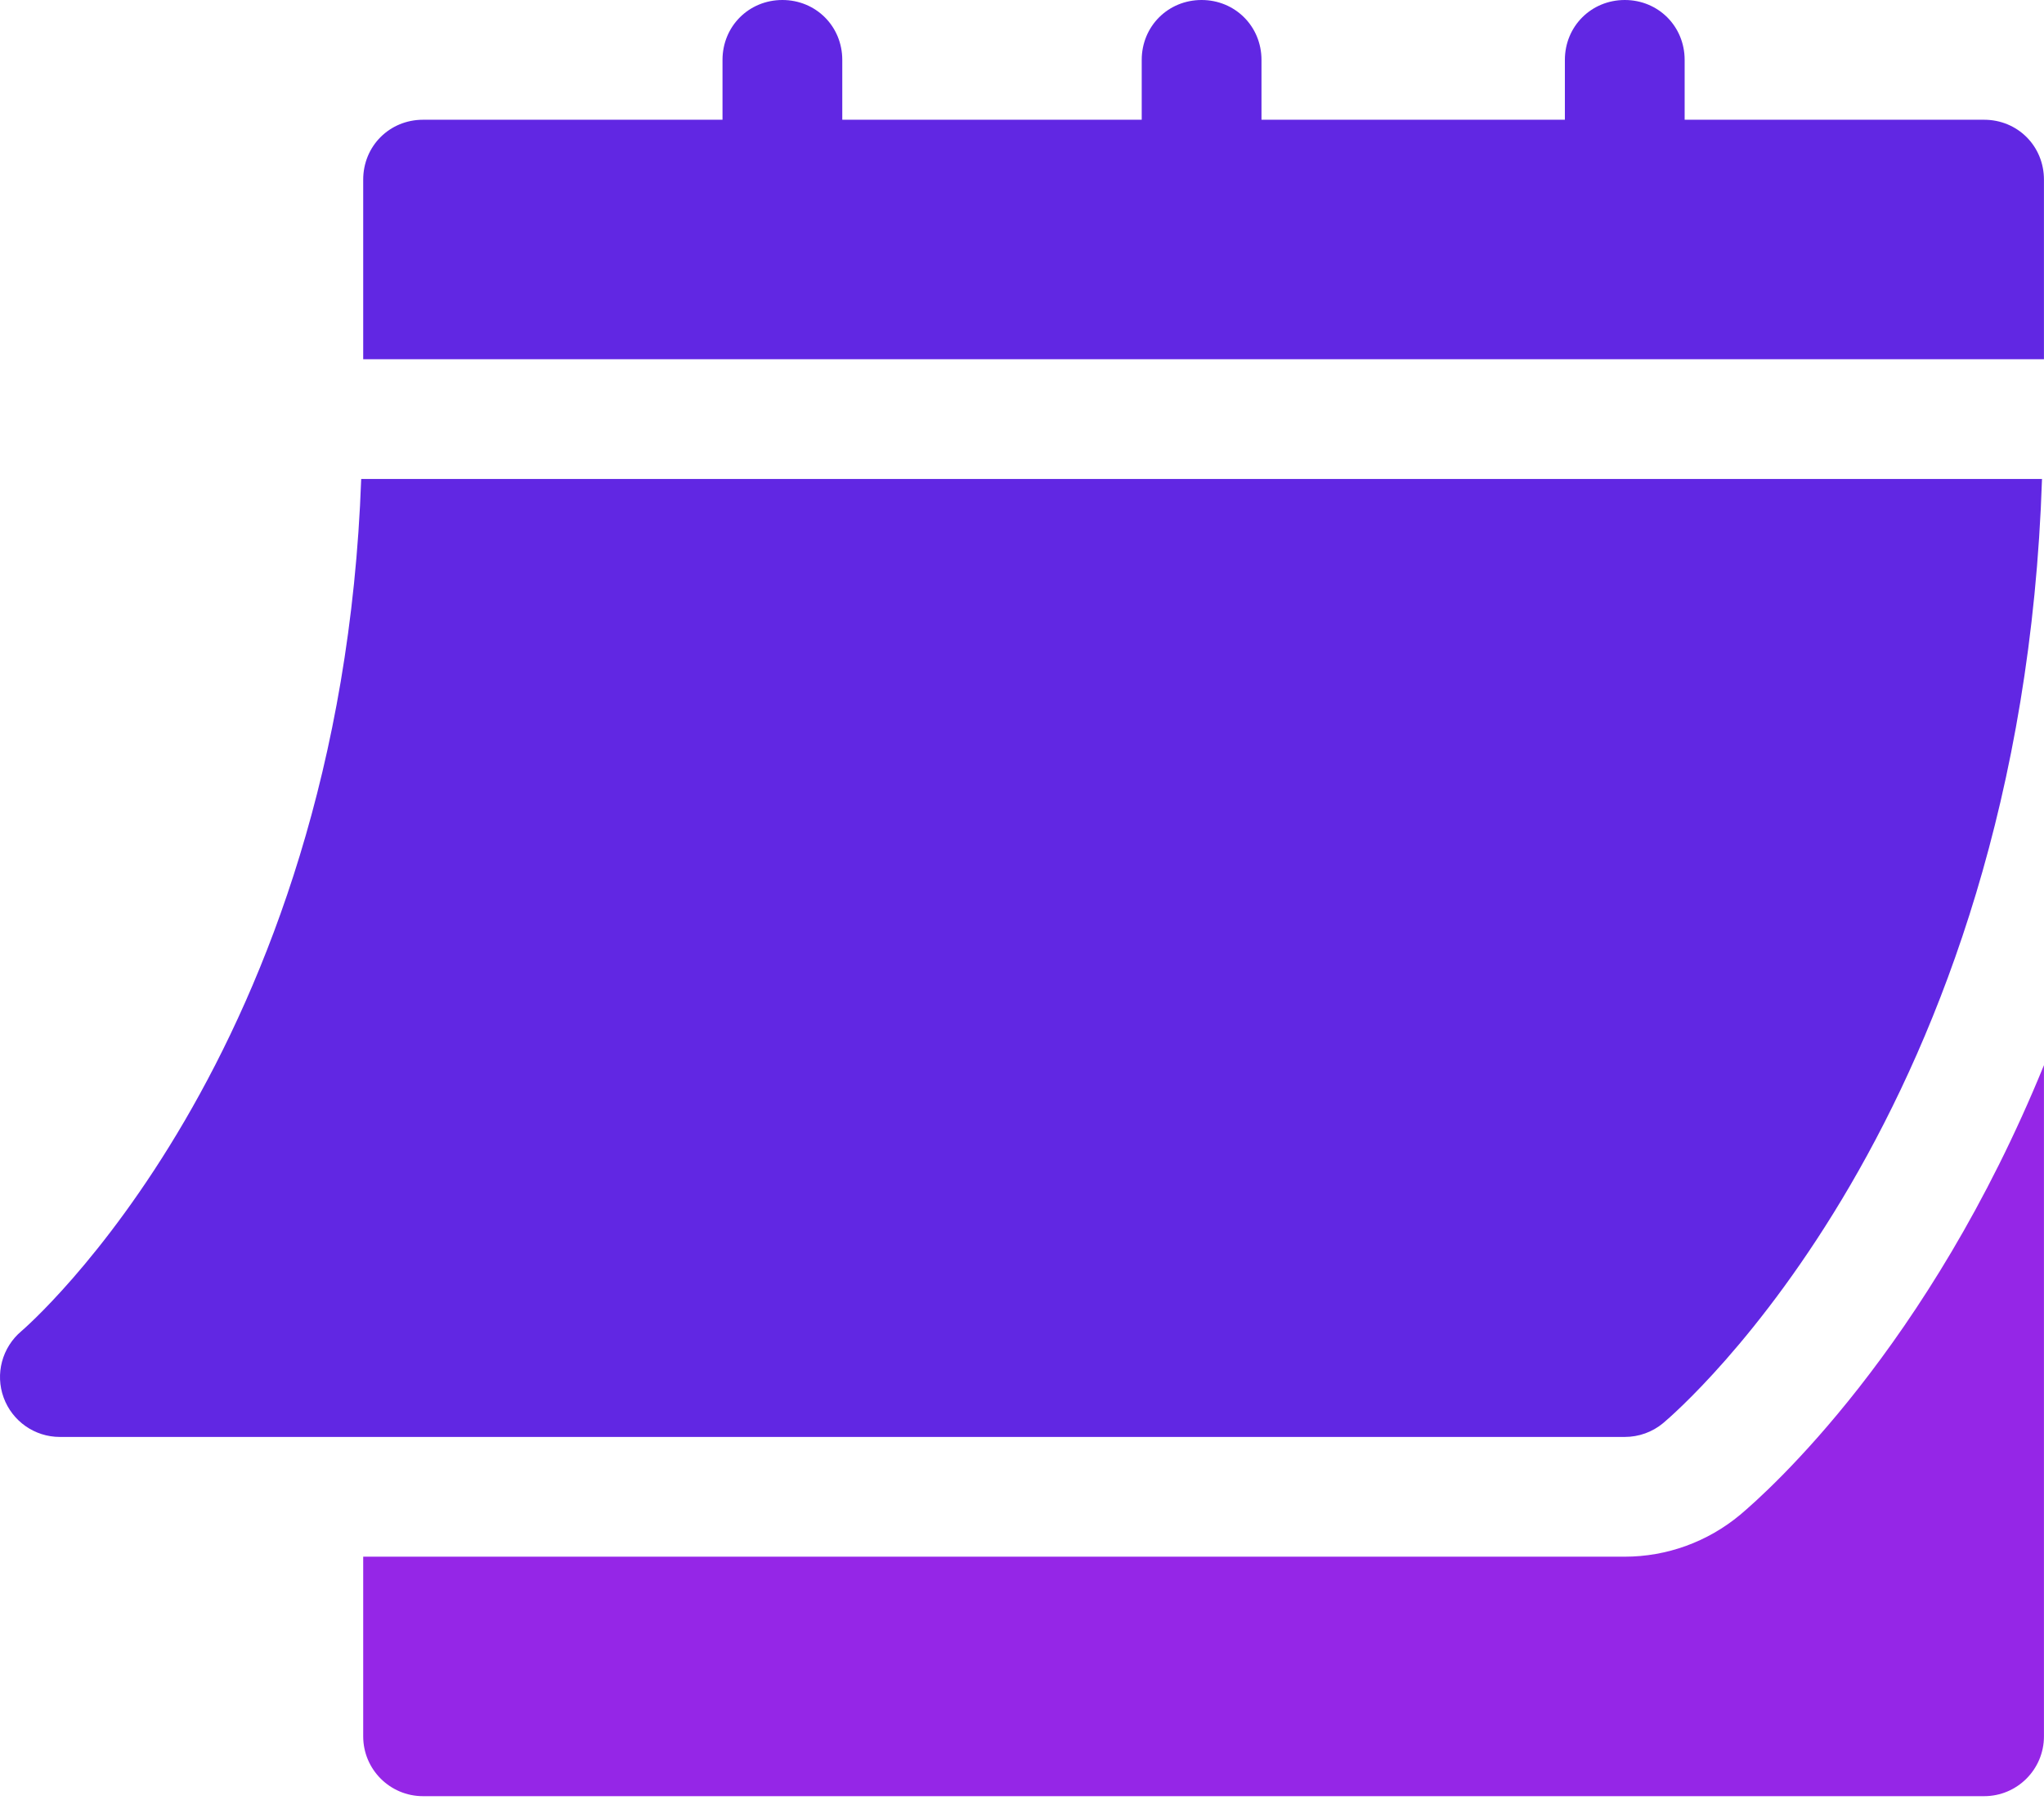
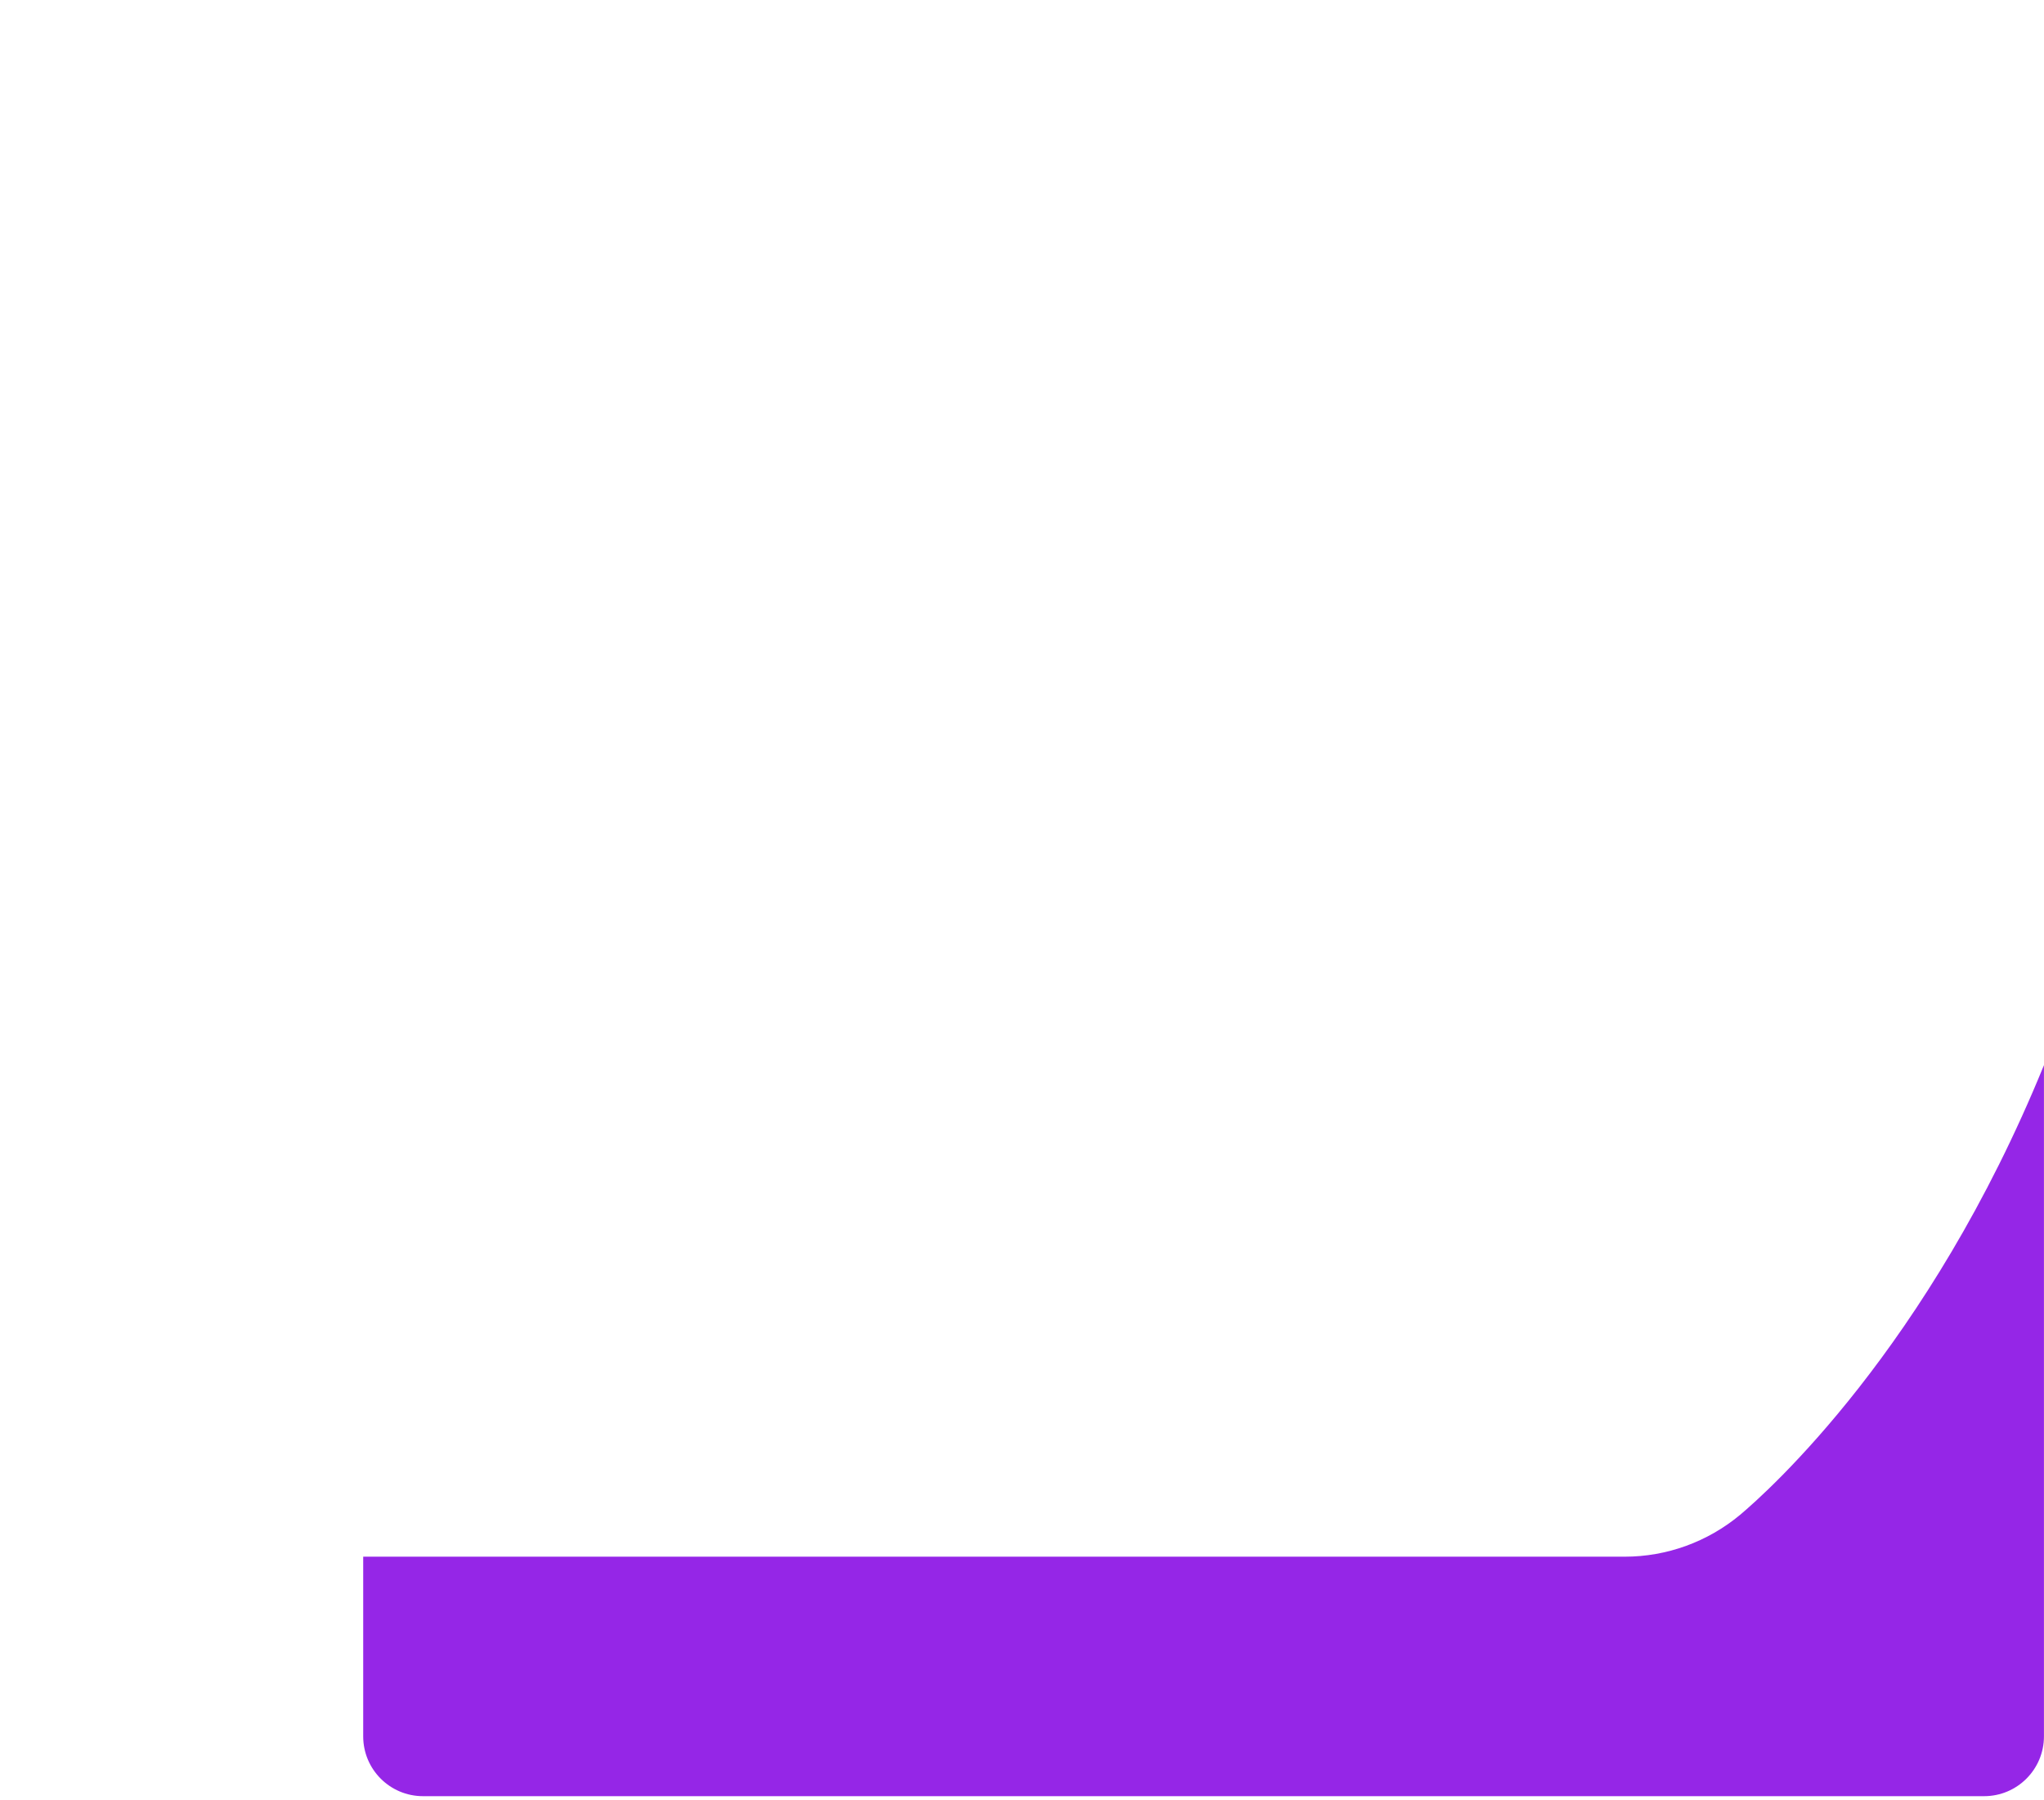
<svg xmlns="http://www.w3.org/2000/svg" width="42" height="37" viewBox="0 0 42 37" fill="none">
-   <path d="M1.229 29.532H33.386C33.675 29.532 33.953 29.432 34.174 29.248C34.483 28.989 41.529 22.928 41.959 9.844H7.422C6.994 21.721 0.505 27.303 0.438 27.359C0.043 27.693 -0.103 28.238 0.075 28.724C0.252 29.208 0.712 29.532 1.229 29.532Z" fill="#6127E3" />
-   <path d="M40.769 2.461H34.616V1.231C34.616 0.541 34.075 0 33.386 0C32.697 0 32.155 0.541 32.155 1.231V2.461H25.921V1.231C25.921 0.541 25.379 0 24.69 0C24.001 0 23.46 0.541 23.46 1.231V2.461H17.307V1.231C17.307 0.541 16.766 0 16.076 0C15.387 0 14.846 0.541 14.846 1.231V2.461H8.693C8.004 2.461 7.463 3.002 7.463 3.692V7.383H41.999V3.692C41.999 3.002 41.458 2.461 40.769 2.461Z" fill="#6127E3" />
  <path d="M35.754 31.134C35.086 31.69 34.247 31.993 33.386 31.993H7.463V35.685C7.463 36.365 8.013 36.915 8.693 36.915H40.769C41.449 36.915 41.999 36.365 41.999 35.685V21.891C39.627 27.711 36.316 30.663 35.754 31.134Z" fill="#9526E7" />
</svg>